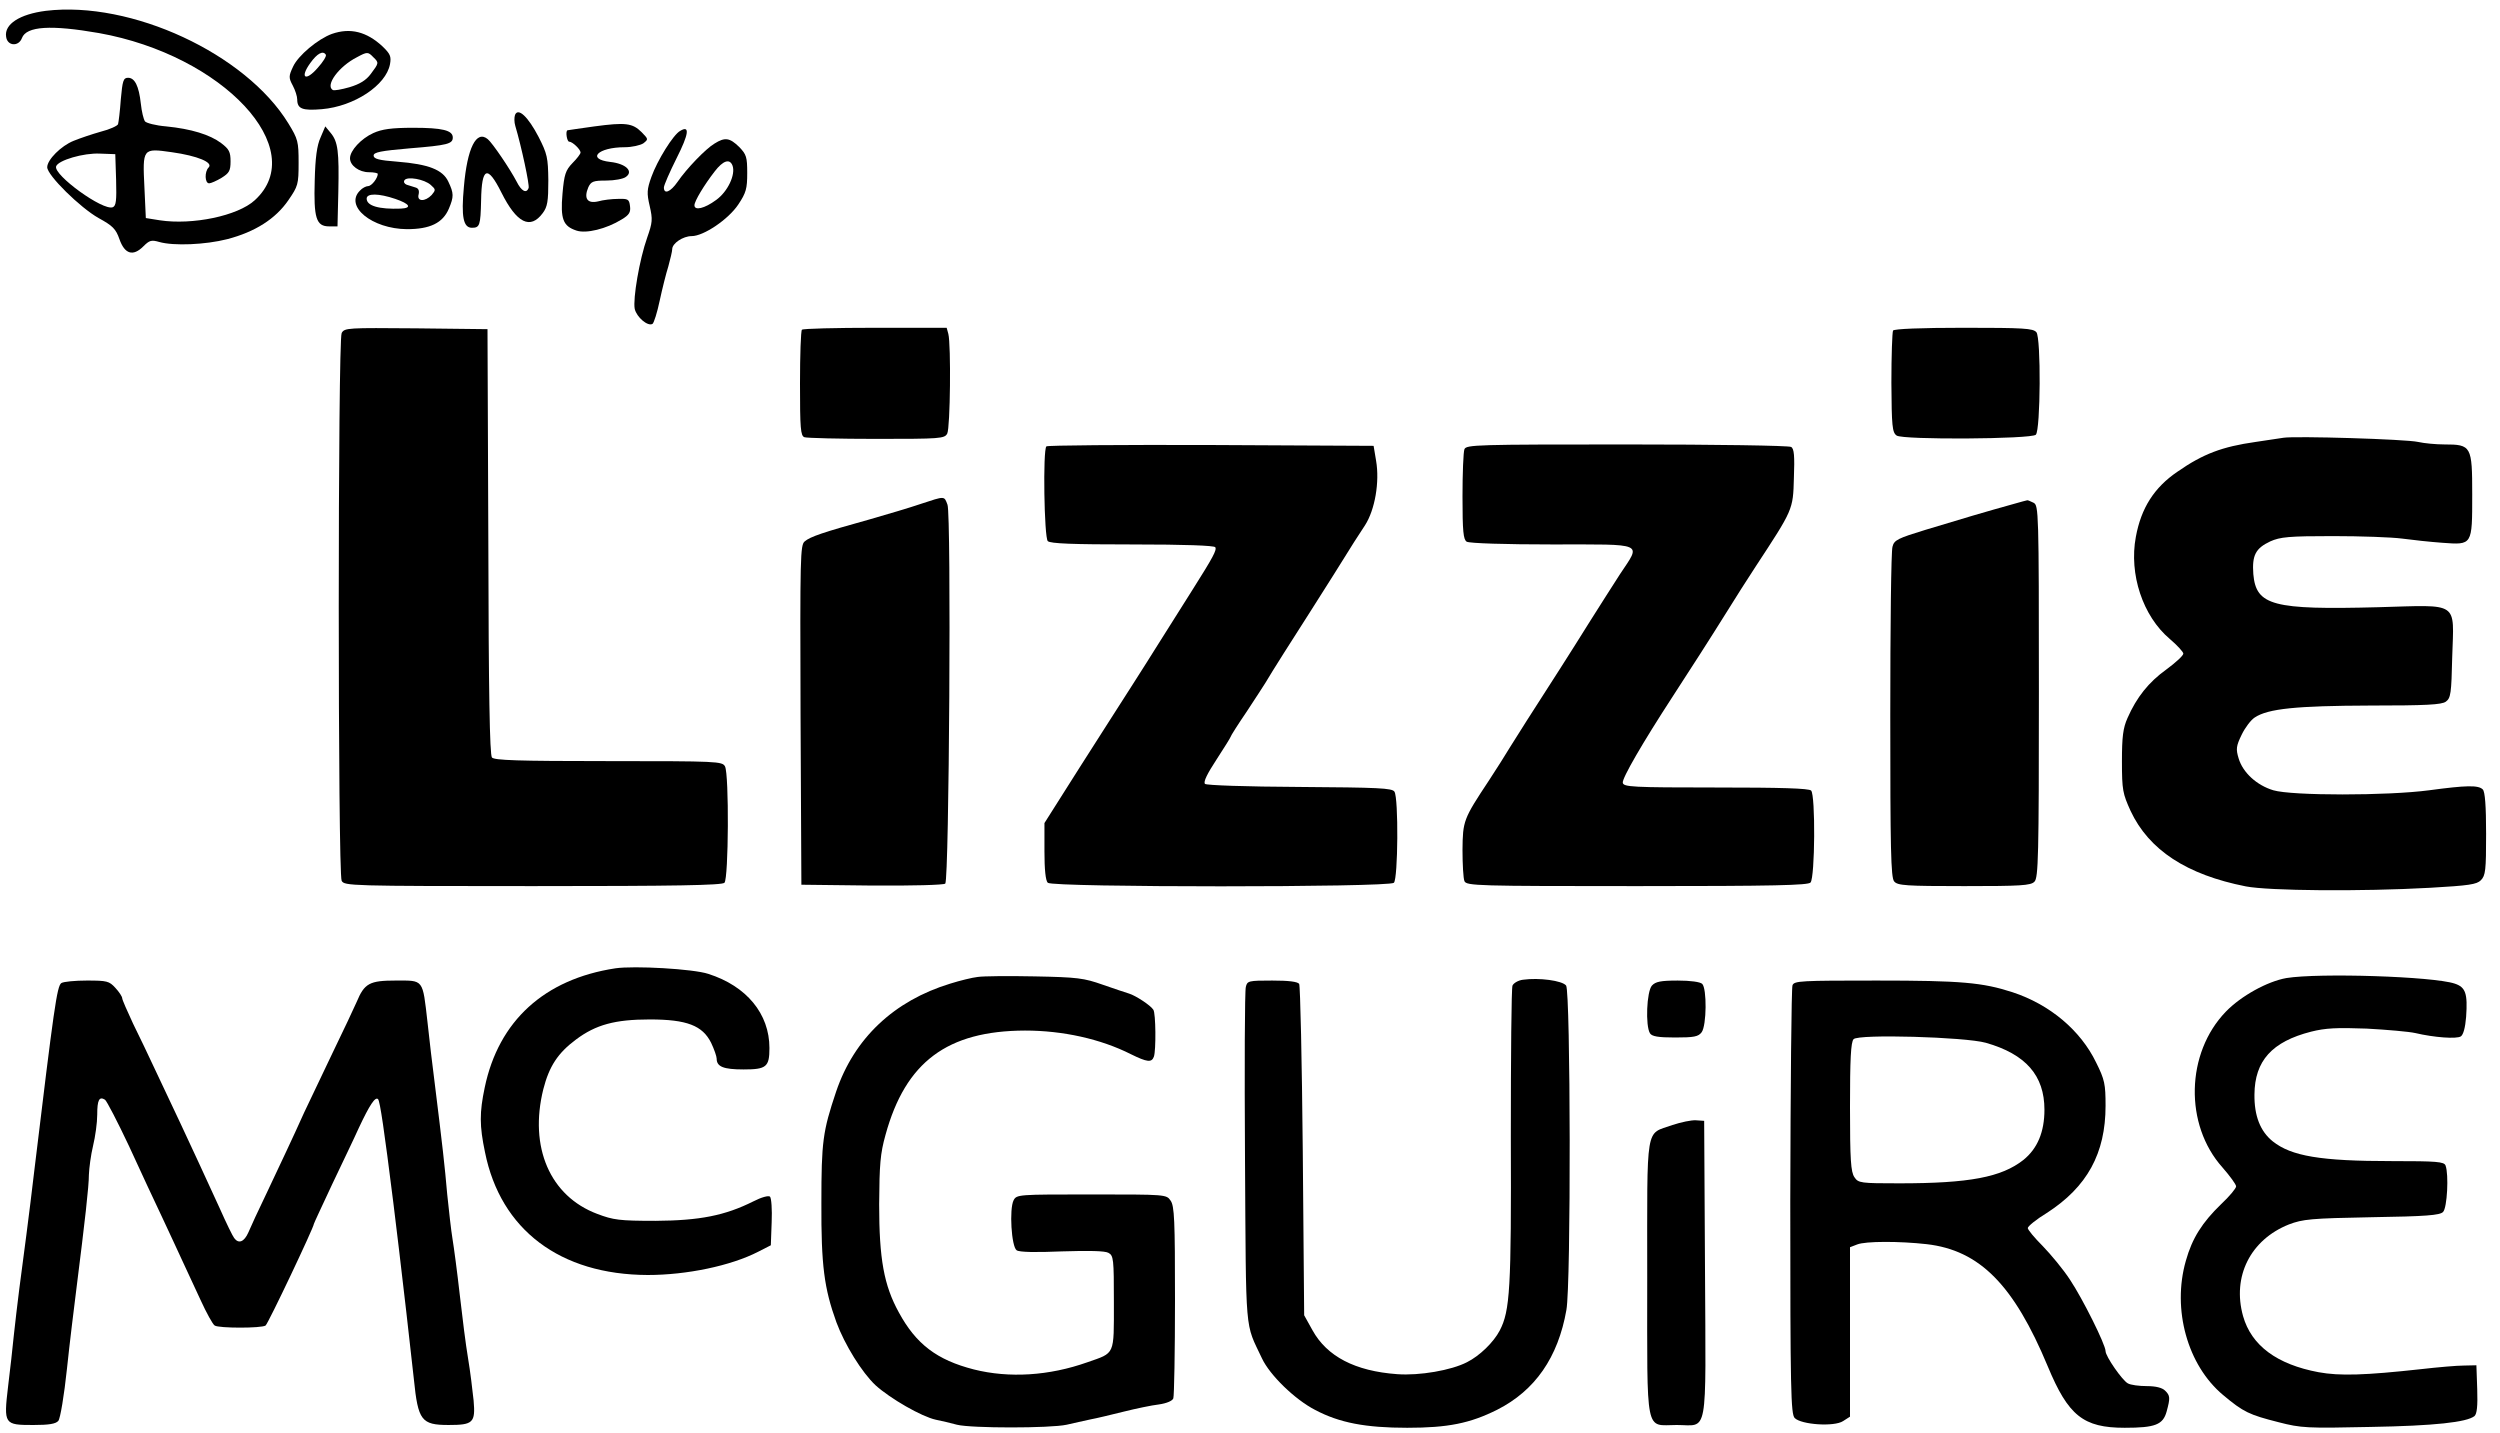
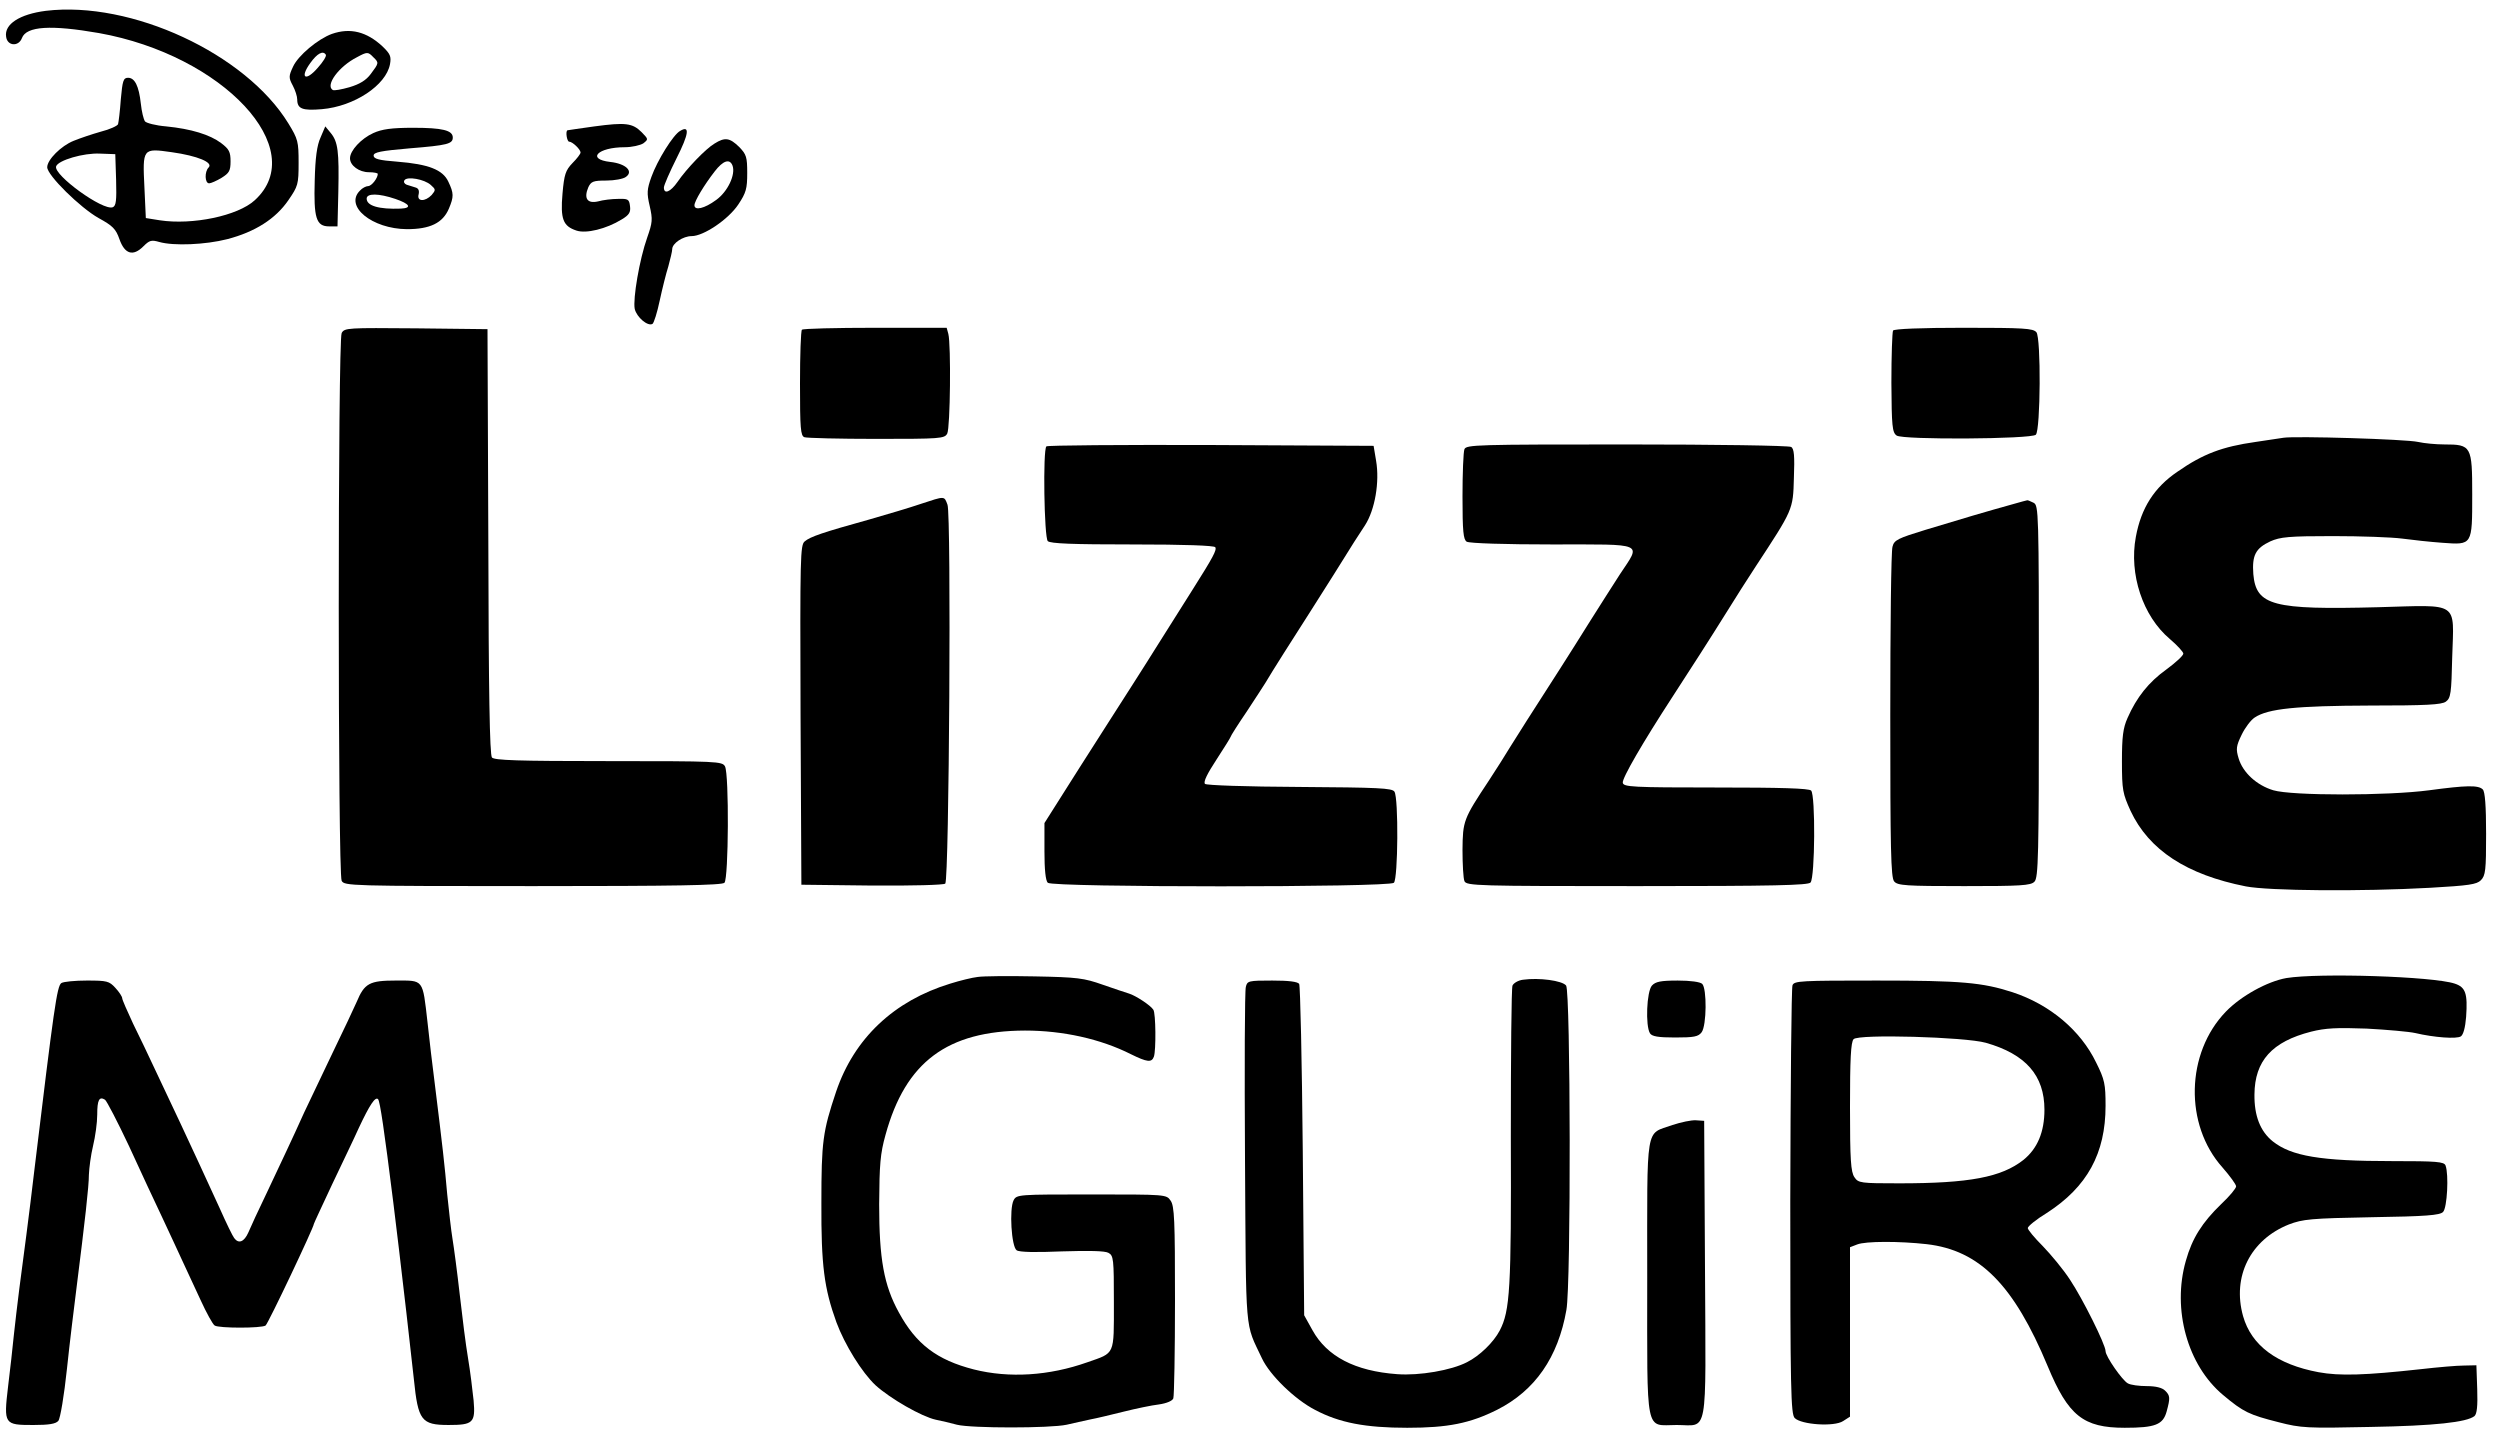
<svg xmlns="http://www.w3.org/2000/svg" version="1.0" width="900pt" height="516pt" viewBox="0 0 900 516" preserveAspectRatio="xMidYMid meet">
  <g transform="translate(0,516) scale(0.1,-0.1)" fill="#000000" stroke="none">
    <path d="M165 5121 c-94 -12 -150 -48 -143 -93 4 -34 45 -37 57 -5 16 43 105 48 277 18 447 -80 763 -418 561 -602 -61 -56 -224 -90 -342 -72 l-50 8 -5 109 c-7 143 -7 143 99 128 92 -13 150 -37 132 -55 -15 -15 -14 -57 2 -57 6 0 27 9 45 20 27 17 32 25 32 59 0 34 -5 44 -34 66 -40 30 -107 51 -198 60 -37 3 -71 12 -76 18 -5 7 -12 35 -15 64 -7 64 -22 93 -46 93 -17 0 -20 -11 -26 -77 -3 -43 -8 -83 -10 -90 -2 -6 -30 -19 -62 -27 -32 -9 -76 -24 -98 -33 -45 -18 -95 -68 -95 -95 0 -29 119 -146 185 -183 51 -28 62 -39 75 -76 19 -54 49 -63 86 -26 22 22 29 24 57 16 52 -15 167 -10 245 10 100 26 174 73 220 140 35 51 37 57 37 135 0 76 -2 85 -37 142 -154 251 -566 442 -873 405z m253 -609 c2 -74 0 -93 -12 -98 -35 -14 -214 116 -204 147 7 22 99 49 158 46 l55 -2 3 -93z" />
    <path d="M1195 5038 c-50 -18 -122 -78 -140 -118 -16 -34 -16 -40 -1 -68 9 -17 16 -39 16 -50 0 -34 19 -41 89 -35 116 10 231 86 245 162 5 28 1 37 -27 64 -57 53 -116 68 -182 45z m-22 -75 c3 -5 -10 -26 -29 -47 -44 -51 -66 -37 -27 17 25 35 46 46 56 30z m171 -9 c21 -20 20 -21 -9 -60 -17 -23 -40 -37 -77 -48 -28 -8 -55 -13 -60 -10 -28 17 22 85 87 118 37 20 40 20 59 0z" />
-     <path d="M1854 4746 c-3 -9 -3 -26 1 -39 22 -74 52 -213 48 -224 -8 -21 -26 -11 -43 23 -24 46 -87 139 -104 153 -41 34 -74 -31 -86 -172 -10 -108 -2 -147 29 -147 28 0 31 8 33 99 2 120 23 128 73 28 55 -110 104 -135 149 -74 17 23 20 42 20 118 -1 82 -4 95 -35 156 -38 73 -74 107 -85 79z" />
    <path d="M2140 4705 c-52 -7 -96 -14 -97 -14 -8 -3 -2 -41 6 -41 12 0 41 -28 41 -39 0 -5 -13 -22 -29 -38 -25 -26 -30 -41 -36 -110 -8 -92 2 -117 50 -133 35 -12 108 6 163 40 27 16 33 26 30 48 -3 25 -7 27 -43 26 -22 0 -55 -4 -72 -9 -39 -9 -52 11 -35 51 10 21 18 24 65 24 29 0 61 6 70 13 29 20 0 48 -56 54 -87 10 -45 53 52 53 26 0 56 7 67 14 19 15 18 15 -6 40 -33 33 -58 36 -170 21z" />
    <path d="M1154 4665 c-13 -28 -19 -73 -21 -155 -4 -135 5 -165 52 -165 l30 0 3 125 c3 144 -1 180 -28 212 l-19 23 -17 -40z" />
    <path d="M1344 4681 c-44 -20 -84 -63 -84 -91 0 -26 33 -50 68 -50 18 0 32 -3 32 -6 0 -15 -22 -44 -35 -44 -7 0 -21 -7 -29 -16 -57 -56 43 -138 169 -139 83 0 129 22 151 74 18 43 18 55 -2 97 -20 43 -71 63 -184 72 -66 5 -85 10 -85 22 0 12 26 17 130 26 136 11 155 16 155 39 0 26 -38 35 -142 35 -79 0 -113 -5 -144 -19z m207 -187 c18 -16 18 -18 3 -36 -24 -25 -54 -24 -47 2 3 13 0 22 -11 25 -9 3 -23 7 -32 10 -8 3 -12 10 -8 16 9 15 72 4 95 -17z m-128 -50 c53 -18 61 -33 20 -35 -79 -3 -123 10 -123 36 0 20 44 19 103 -1z" />
    <path d="M2449 4689 c-25 -13 -83 -107 -104 -166 -16 -45 -17 -58 -6 -105 11 -48 10 -59 -9 -113 -28 -79 -52 -221 -45 -257 7 -30 47 -64 64 -54 5 3 17 41 26 84 9 42 23 98 31 123 7 26 14 54 14 62 0 21 39 47 70 47 43 0 132 60 168 114 28 42 32 57 32 113 0 58 -3 67 -29 94 -34 33 -51 36 -89 12 -32 -19 -101 -91 -133 -138 -25 -36 -49 -46 -49 -20 0 8 21 56 46 106 44 87 48 119 13 98z m188 -125 c12 -32 -17 -94 -59 -124 -42 -31 -78 -39 -78 -19 0 15 35 73 73 122 30 39 54 47 64 21z" />
    <path d="M1230 3961 c-14 -27 -14 -1945 0 -1972 10 -18 29 -19 688 -19 514 0 681 3 690 12 15 15 17 390 2 419 -10 18 -26 19 -419 19 -330 0 -411 3 -420 13 -8 10 -12 234 -13 778 l-3 764 -257 3 c-246 2 -258 2 -268 -17z" />
    <path d="M2887 3973 c-4 -3 -7 -91 -7 -194 0 -161 2 -188 16 -193 9 -3 125 -6 259 -6 231 0 245 1 255 19 11 21 14 320 4 359 l-6 22 -257 0 c-142 0 -261 -3 -264 -7z" />
    <path d="M6815 3970 c-3 -6 -6 -90 -6 -188 1 -156 3 -179 19 -190 22 -16 485 -13 501 3 17 17 19 349 2 369 -12 14 -45 16 -262 16 -155 0 -250 -4 -254 -10z" />
    <path d="M8220 3584 c-14 -2 -59 -9 -100 -15 -120 -17 -189 -43 -281 -107 -84 -57 -131 -131 -150 -235 -25 -134 25 -285 122 -367 27 -23 49 -47 49 -53 0 -7 -27 -32 -61 -57 -64 -46 -107 -100 -140 -175 -16 -36 -20 -67 -20 -156 0 -104 3 -116 31 -178 66 -141 202 -230 415 -272 82 -16 414 -19 664 -5 139 8 167 12 182 27 17 17 19 36 19 167 0 102 -4 152 -12 160 -16 16 -59 15 -193 -3 -150 -20 -494 -20 -561 0 -60 18 -110 64 -125 115 -10 33 -9 44 11 85 12 25 33 53 47 62 48 32 150 42 414 43 203 0 259 3 274 14 18 13 20 30 23 161 6 203 29 187 -267 179 -379 -10 -439 6 -449 119 -5 68 8 93 61 118 36 16 67 19 225 19 101 0 213 -4 250 -9 37 -5 102 -12 144 -15 109 -8 108 -10 108 174 0 174 -3 180 -100 180 -30 0 -73 4 -95 9 -43 10 -444 22 -485 15z" />
    <path d="M3767 3553 c-13 -12 -8 -328 5 -341 9 -9 90 -12 304 -12 191 0 295 -4 299 -10 6 -10 -8 -36 -80 -150 -98 -155 -131 -208 -140 -222 -5 -9 -40 -63 -76 -120 -37 -57 -123 -193 -193 -302 l-126 -199 0 -102 c0 -65 4 -105 12 -113 17 -17 1229 -17 1246 0 15 15 17 305 2 328 -8 13 -58 15 -341 17 -195 1 -336 6 -341 11 -7 7 9 38 41 87 28 43 51 80 51 82 0 3 26 44 58 91 31 48 62 94 67 103 24 41 101 162 160 254 54 85 120 189 160 254 6 9 23 36 39 60 36 56 53 156 40 232 l-9 54 -586 3 c-322 1 -589 -1 -592 -5z" />
    <path d="M5272 3543 c-4 -10 -7 -87 -7 -171 0 -125 3 -154 15 -162 9 -6 141 -10 308 -10 339 0 320 8 244 -107 -26 -40 -74 -116 -107 -168 -33 -53 -81 -129 -106 -168 -108 -168 -157 -245 -183 -287 -15 -25 -49 -79 -76 -120 -92 -139 -94 -145 -95 -250 0 -52 3 -103 7 -112 7 -17 46 -18 621 -18 494 0 617 3 625 13 16 19 18 315 2 331 -8 8 -108 11 -343 11 -302 0 -332 2 -335 17 -3 16 72 145 178 308 72 111 132 204 195 305 31 50 78 124 105 165 135 206 135 204 138 319 3 79 1 106 -10 112 -7 5 -273 9 -591 9 -541 0 -578 -1 -585 -17z" />
    <path d="M3315 3346 c-38 -13 -122 -38 -185 -56 -169 -47 -213 -62 -233 -79 -16 -13 -17 -53 -15 -625 l3 -611 254 -3 c145 -1 259 2 264 7 14 14 22 1329 8 1364 -12 32 -8 32 -96 3z" />
    <path d="M7250 3346 c-87 -24 -206 -59 -317 -93 -101 -31 -114 -37 -120 -61 -5 -15 -8 -288 -8 -608 0 -478 2 -584 14 -597 12 -15 42 -17 252 -17 203 0 240 2 253 16 14 14 16 90 16 684 0 651 -1 670 -19 680 -11 5 -21 10 -23 9 -2 0 -23 -6 -48 -13z" />
-     <path d="M2215 1674 c-255 -39 -420 -189 -470 -429 -19 -90 -19 -138 1 -233 56 -279 270 -441 586 -442 140 0 299 33 398 84 l45 23 3 83 c2 46 -1 87 -6 92 -5 5 -31 -2 -60 -17 -102 -51 -193 -69 -352 -70 -130 0 -152 3 -210 25 -170 64 -246 240 -194 449 21 82 52 130 118 179 71 53 140 72 265 72 134 0 190 -22 221 -84 11 -23 20 -49 20 -57 0 -29 24 -39 97 -39 82 0 93 9 93 77 0 123 -82 223 -220 267 -54 18 -267 30 -335 20z" />
    <path d="M3520 1643 c-19 -2 -64 -13 -99 -24 -203 -62 -346 -197 -411 -389 -48 -143 -53 -180 -53 -400 -1 -226 10 -308 54 -430 30 -81 92 -181 141 -227 53 -48 166 -113 217 -124 20 -4 54 -12 76 -18 51 -13 336 -13 395 0 25 6 63 14 85 19 22 4 76 17 120 28 44 11 101 23 127 26 28 4 49 13 52 22 3 9 6 167 6 353 0 288 -2 340 -16 359 -15 22 -17 22 -284 22 -264 0 -270 0 -281 -21 -16 -31 -8 -167 11 -180 10 -7 69 -8 163 -4 96 3 154 2 167 -5 19 -10 20 -22 20 -179 0 -192 5 -180 -95 -215 -138 -49 -282 -58 -409 -26 -133 34 -208 91 -270 205 -54 98 -71 193 -71 390 1 144 4 182 23 250 72 262 222 374 502 375 136 0 272 -30 381 -85 59 -29 75 -31 83 -9 8 22 7 157 -2 169 -10 16 -64 51 -87 58 -11 3 -54 18 -95 32 -68 24 -91 27 -245 30 -93 2 -186 1 -205 -2z" />
    <path d="M8231 1639 c-68 -12 -163 -64 -218 -121 -144 -149 -150 -407 -12 -561 27 -31 49 -61 49 -68 0 -7 -24 -36 -54 -64 -68 -66 -104 -122 -127 -204 -50 -175 6 -376 134 -483 74 -62 94 -71 200 -98 81 -21 103 -22 330 -17 232 4 347 17 375 39 9 8 12 36 10 97 l-3 86 -45 -1 c-25 0 -94 -6 -155 -13 -200 -22 -292 -25 -368 -11 -150 28 -242 96 -272 202 -40 143 27 275 165 330 50 19 79 22 298 26 195 3 246 7 257 19 15 15 21 135 9 167 -5 14 -32 16 -193 16 -258 0 -362 18 -429 71 -45 36 -67 92 -66 169 1 121 63 190 204 226 52 13 92 15 200 11 74 -4 153 -11 175 -16 68 -16 149 -22 164 -12 9 6 16 32 19 70 6 85 -2 107 -41 120 -78 26 -489 39 -606 20z" />
    <path d="M5483 1633 c-17 -2 -34 -12 -38 -21 -4 -9 -6 -254 -6 -544 2 -549 -3 -627 -40 -698 -22 -42 -72 -91 -118 -114 -56 -29 -171 -49 -251 -43 -152 11 -253 64 -305 158 l-30 54 -5 590 c-3 325 -9 596 -13 603 -6 8 -37 12 -97 12 -85 0 -90 -1 -95 -23 -4 -13 -5 -291 -3 -618 4 -648 -1 -587 61 -719 28 -60 118 -148 192 -186 87 -46 181 -64 331 -64 147 0 226 16 324 65 136 69 219 188 249 359 17 91 15 1147 -1 1168 -14 18 -98 29 -155 21z" />
    <path d="M221 1621 c-16 -10 -27 -92 -97 -671 -8 -69 -21 -174 -29 -235 -19 -140 -34 -259 -45 -360 -4 -44 -14 -128 -21 -187 -16 -136 -14 -138 91 -138 56 0 81 4 90 15 7 8 21 92 31 187 10 95 26 225 34 288 31 246 45 369 45 411 1 24 7 71 15 104 8 33 15 83 15 112 0 53 7 67 28 54 6 -4 45 -79 86 -166 40 -88 95 -205 121 -260 26 -55 58 -125 72 -155 14 -30 43 -93 65 -140 21 -46 44 -88 51 -92 15 -10 168 -10 183 0 9 6 174 354 174 366 0 2 30 66 66 143 36 76 80 167 96 203 39 83 59 113 69 103 7 -8 22 -109 55 -373 8 -69 17 -143 20 -165 9 -72 44 -378 54 -471 15 -148 27 -164 125 -164 88 0 97 8 90 88 -4 37 -12 105 -20 152 -8 47 -21 150 -30 230 -9 80 -21 170 -26 200 -5 30 -13 102 -19 160 -9 104 -17 174 -45 400 -8 63 -20 162 -26 220 -18 157 -13 150 -114 150 -95 0 -113 -10 -141 -77 -8 -19 -48 -103 -88 -186 -40 -84 -85 -179 -101 -212 -44 -98 -80 -173 -135 -290 -29 -60 -59 -125 -66 -142 -15 -34 -35 -42 -51 -20 -5 6 -29 55 -52 107 -66 144 -85 185 -141 305 -29 61 -70 148 -92 195 -22 47 -57 121 -79 165 -21 45 -39 86 -39 91 0 6 -11 23 -25 38 -22 24 -30 26 -102 26 -43 0 -84 -4 -92 -9z" />
    <path d="M5947 1612 c-19 -21 -24 -145 -7 -172 7 -11 29 -15 90 -15 69 0 84 3 96 19 18 25 19 157 2 174 -7 7 -42 12 -88 12 -62 0 -80 -4 -93 -18z" />
    <path d="M6453 1613 c-4 -10 -7 -361 -8 -780 0 -677 2 -764 16 -778 24 -24 142 -32 174 -11 l25 16 0 305 0 305 26 10 c30 12 152 12 250 1 191 -22 314 -147 436 -440 74 -178 128 -221 277 -221 110 0 138 11 151 59 13 48 13 57 -6 75 -10 10 -33 16 -65 16 -28 0 -59 4 -69 10 -20 11 -80 97 -80 116 0 23 -82 188 -128 257 -24 37 -69 91 -98 121 -30 30 -54 59 -54 65 0 6 30 31 68 54 146 94 212 215 212 386 0 78 -3 94 -34 156 -56 116 -167 209 -301 253 -108 35 -184 42 -489 42 -273 0 -297 -1 -303 -17z m696 -207 c144 -41 211 -118 211 -241 0 -80 -25 -140 -76 -181 -79 -62 -194 -84 -446 -84 -140 0 -148 1 -162 22 -13 19 -16 61 -16 253 0 171 3 234 13 244 17 19 401 8 476 -13z" />
    <path d="M6021 1110 c-99 -36 -91 15 -91 -550 0 -577 -9 -530 106 -530 115 0 105 -55 102 560 l-3 535 -30 2 c-16 1 -54 -7 -84 -17z" />
  </g>
</svg>